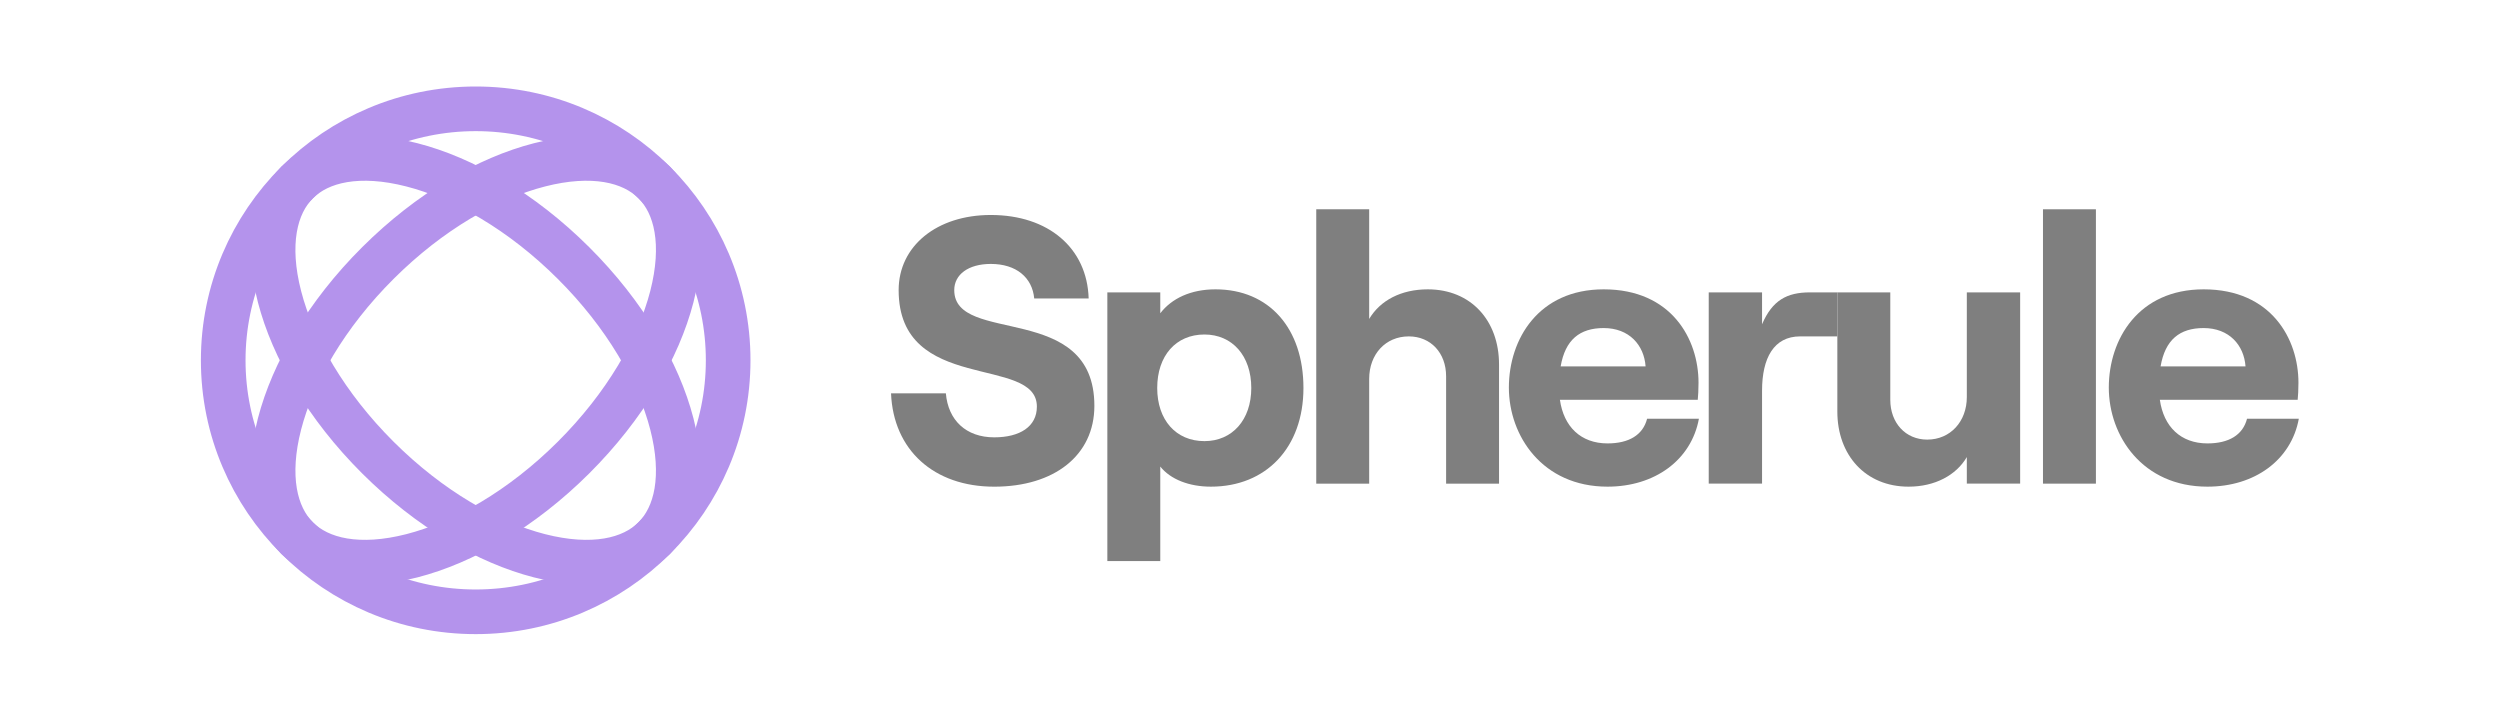
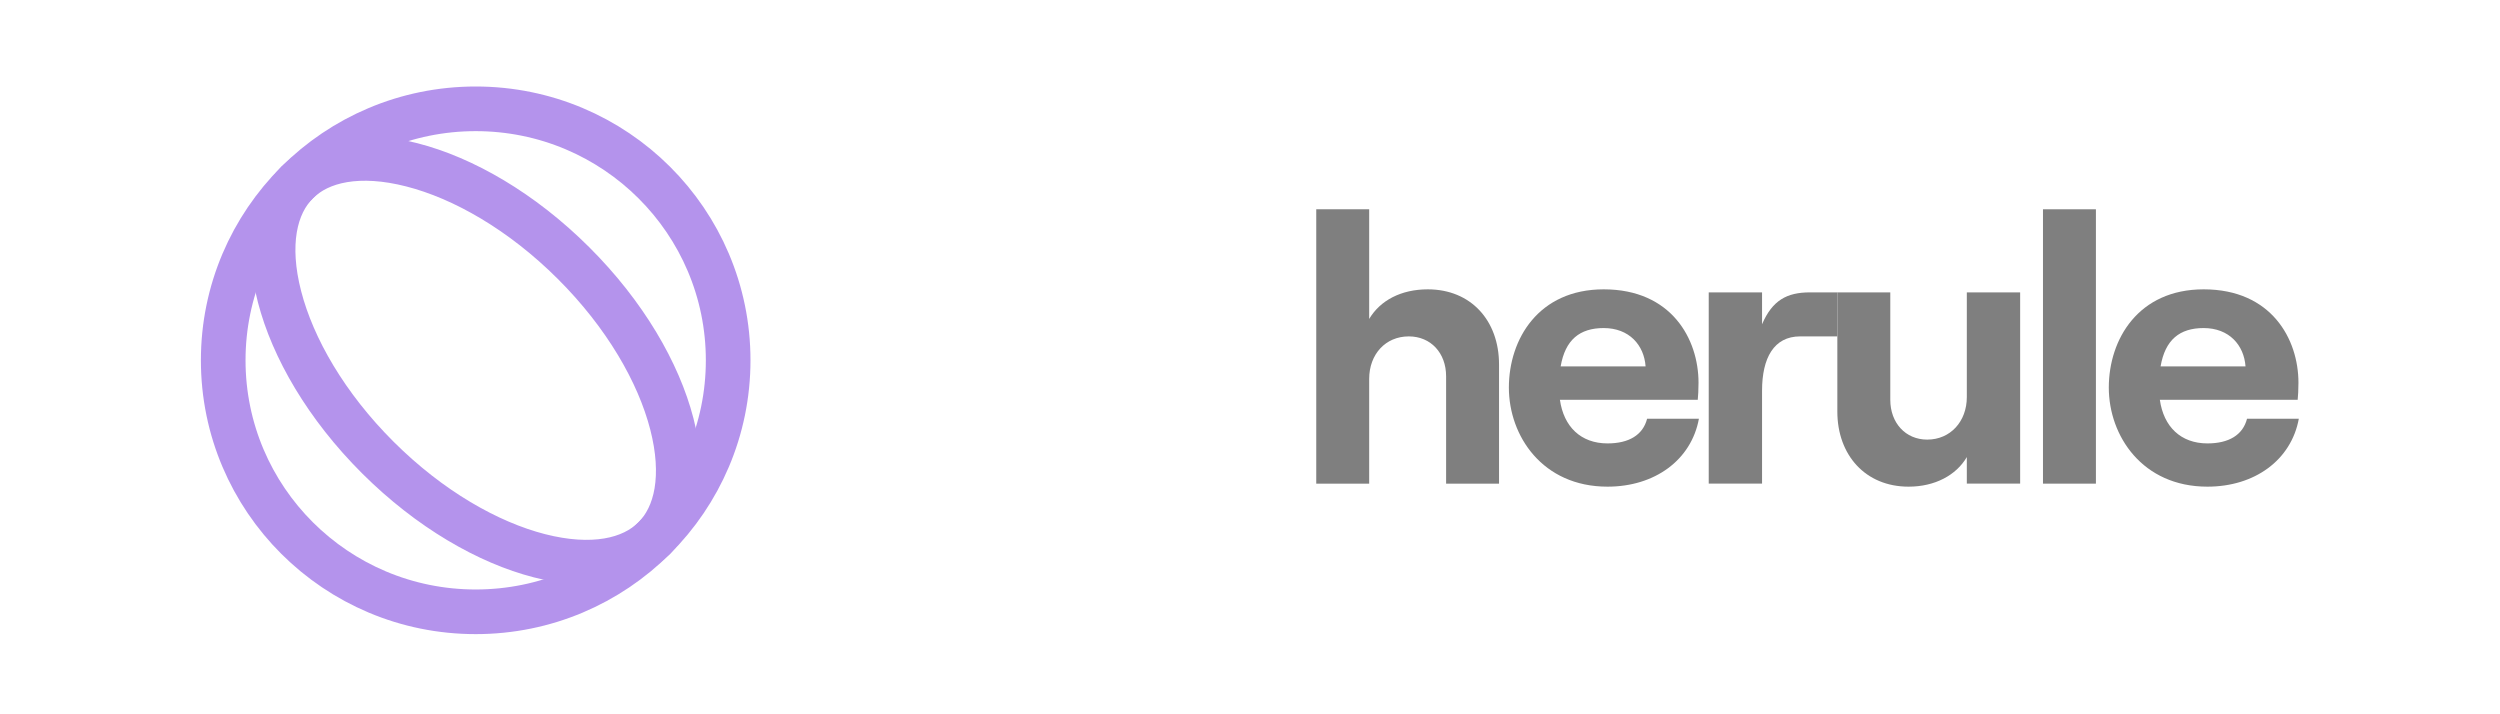
<svg xmlns="http://www.w3.org/2000/svg" width="140" height="40" viewBox="0 0 140 40" fill="none">
  <g style="mix-blend-mode:luminosity" opacity="0.5">
    <path d="M40.777 20.177C40.777 27.95 34.452 34.261 26.639 34.261C18.825 34.261 12.5 27.95 12.5 20.177C12.5 12.404 18.825 6.094 26.639 6.094C34.452 6.094 40.777 12.404 40.777 20.177Z" stroke="#6927DA" stroke-width="2.5" />
-     <path d="M32.11 25.63C29.213 28.516 25.946 30.384 23.066 31.123C20.147 31.87 17.919 31.409 16.643 30.137C15.367 28.865 14.904 26.646 15.654 23.737C16.395 20.867 18.27 17.611 21.167 14.725C24.064 11.838 27.331 9.969 30.212 9.231C33.13 8.483 35.358 8.945 36.634 10.217C37.911 11.489 38.373 13.708 37.623 16.617C36.882 19.487 35.007 22.743 32.11 25.63Z" stroke="#6927DA" stroke-width="2.5" />
    <path d="M32.11 14.725C35.007 17.611 36.882 20.867 37.623 23.737C38.373 26.646 37.91 28.865 36.634 30.137C35.357 31.409 33.13 31.87 30.212 31.123C27.331 30.384 24.064 28.516 21.166 25.629C18.27 22.743 16.395 19.487 15.654 16.617C14.903 13.708 15.366 11.489 16.643 10.217C17.919 8.945 20.147 8.483 23.065 9.231C25.946 9.969 29.213 11.838 32.11 14.725Z" stroke="#6927DA" stroke-width="2.5" />
-     <path d="M55.677 27.254C59.025 27.254 61.285 25.511 61.285 22.727C61.285 16.841 53.438 19.349 53.438 16.246C53.438 15.375 54.227 14.78 55.485 14.78C56.914 14.78 57.809 15.545 57.916 16.714H60.965C60.88 13.887 58.705 12.039 55.485 12.039C52.457 12.039 50.324 13.781 50.324 16.246C50.324 22.09 58.065 19.859 58.065 22.77C58.065 23.896 57.105 24.491 55.677 24.491C54.099 24.491 53.096 23.535 52.968 22.026H49.898C50.026 25.192 52.286 27.254 55.677 27.254Z" fill="black" />
-     <path d="M62.011 31.418H64.975V26.127C65.551 26.849 66.596 27.253 67.811 27.253C70.903 27.253 72.993 25.064 72.993 21.728C72.993 18.392 71.074 16.203 68.067 16.203C66.681 16.203 65.615 16.713 64.975 17.542V16.373H62.011V31.418ZM67.449 24.703C65.849 24.703 64.804 23.513 64.804 21.728C64.804 19.922 65.849 18.732 67.449 18.732C69.005 18.732 70.072 19.922 70.072 21.728C70.072 23.513 69.005 24.703 67.449 24.703Z" fill="black" />
    <path d="M73.71 27.084H76.674V21.218C76.674 19.837 77.591 18.838 78.892 18.838C80.129 18.838 80.982 19.773 80.982 21.07V27.084H83.946V20.411C83.946 17.946 82.368 16.203 79.958 16.203C78.465 16.203 77.293 16.82 76.674 17.861V11.72H73.71V27.084Z" fill="black" />
    <path d="M92.238 23.449C92.004 24.363 91.215 24.831 90.021 24.831C88.528 24.831 87.568 23.896 87.355 22.387H95.075C95.096 22.153 95.117 21.834 95.117 21.431C95.117 18.987 93.603 16.203 89.807 16.203C86.161 16.203 84.497 18.987 84.497 21.707C84.497 24.406 86.374 27.253 90.021 27.253C92.665 27.253 94.712 25.766 95.139 23.449H92.238ZM89.807 18.371C91.236 18.371 92.068 19.327 92.153 20.517H87.397C87.653 19.029 88.464 18.371 89.807 18.371Z" fill="black" />
    <path d="M102.891 18.838V16.373H101.362C100.061 16.373 99.251 16.819 98.675 18.158V16.373H95.689V27.083H98.675V21.877C98.675 20.049 99.336 18.838 100.807 18.838H102.891Z" fill="black" />
    <path d="M113.128 16.373H110.142V22.238C110.142 23.598 109.225 24.618 107.924 24.618C106.709 24.618 105.856 23.683 105.856 22.387V16.373H102.891V23.046C102.891 25.489 104.469 27.253 106.879 27.253C108.351 27.253 109.545 26.616 110.142 25.596V27.083H113.128V16.373Z" fill="black" />
    <path d="M114.407 27.084H117.371V11.72H114.407V27.084Z" fill="black" />
    <path d="M125.834 23.449C125.599 24.363 124.81 24.831 123.616 24.831C122.123 24.831 121.164 23.896 120.951 22.387H128.67C128.692 22.153 128.713 21.834 128.713 21.431C128.713 18.987 127.199 16.203 123.403 16.203C119.756 16.203 118.093 18.987 118.093 21.707C118.093 24.406 119.97 27.253 123.616 27.253C126.261 27.253 128.308 25.766 128.734 23.449H125.834ZM123.403 18.371C124.832 18.371 125.663 19.327 125.749 20.517H120.993C121.249 19.029 122.059 18.371 123.403 18.371Z" fill="black" />
  </g>
</svg>